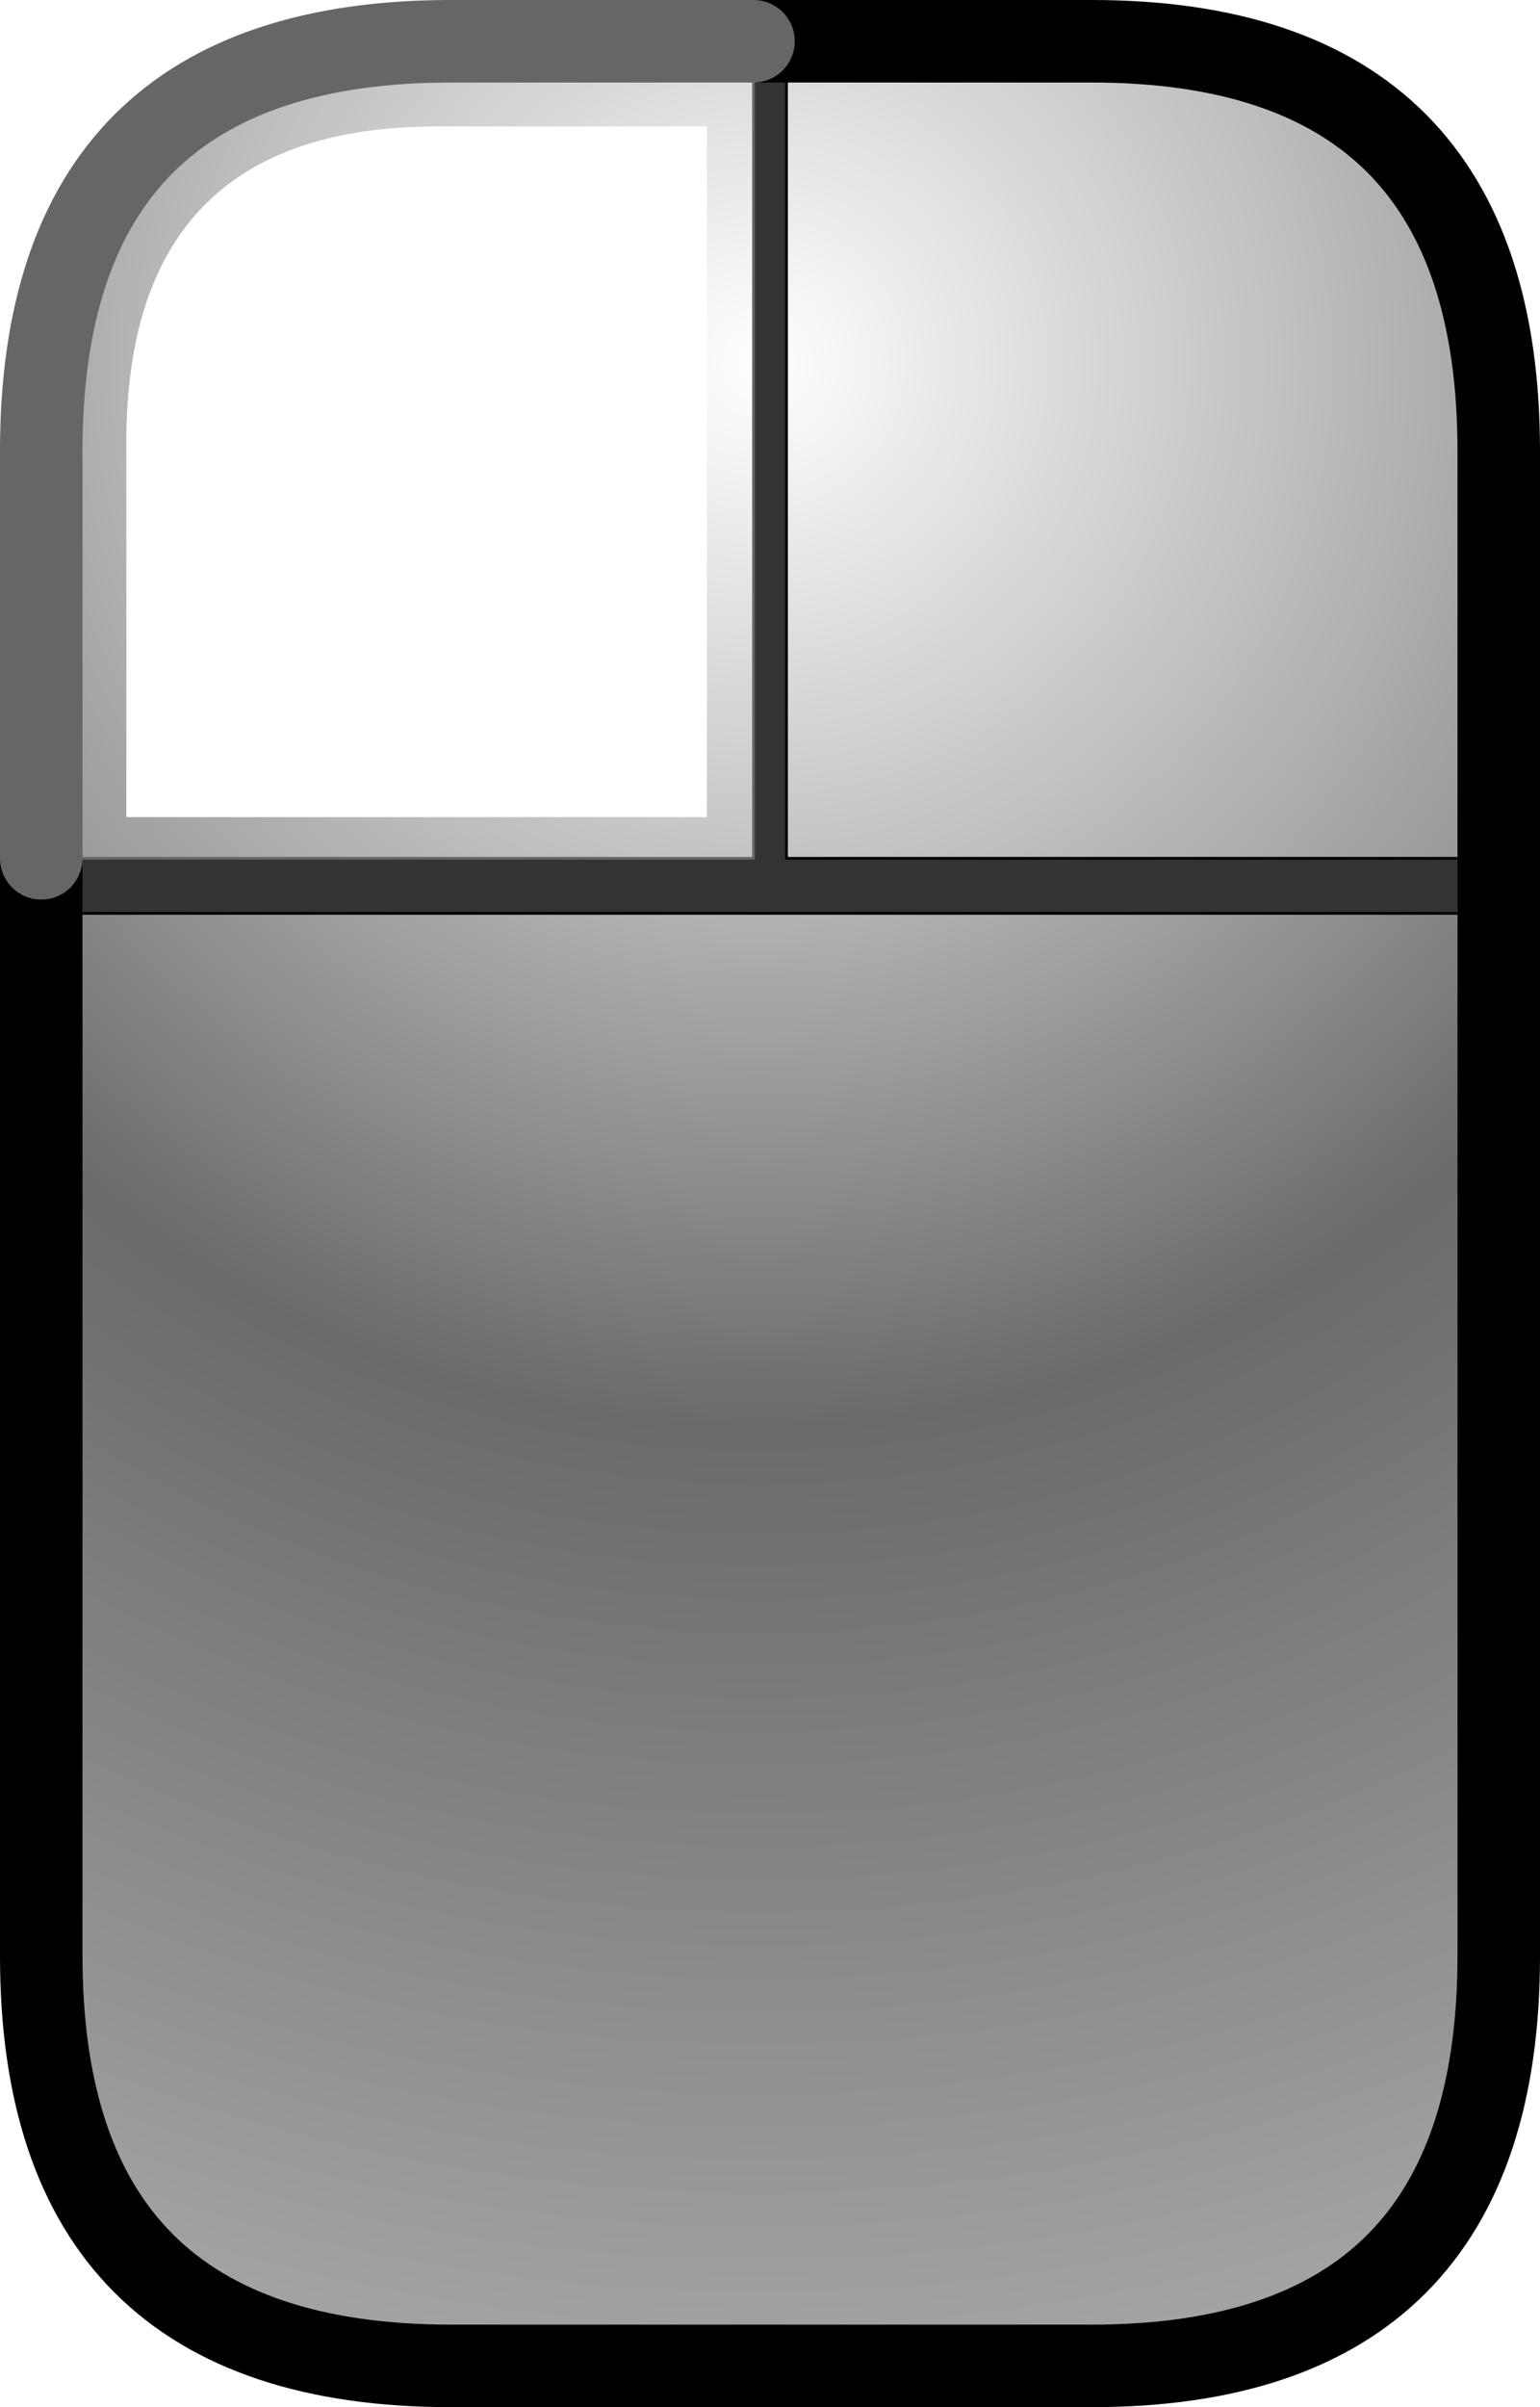
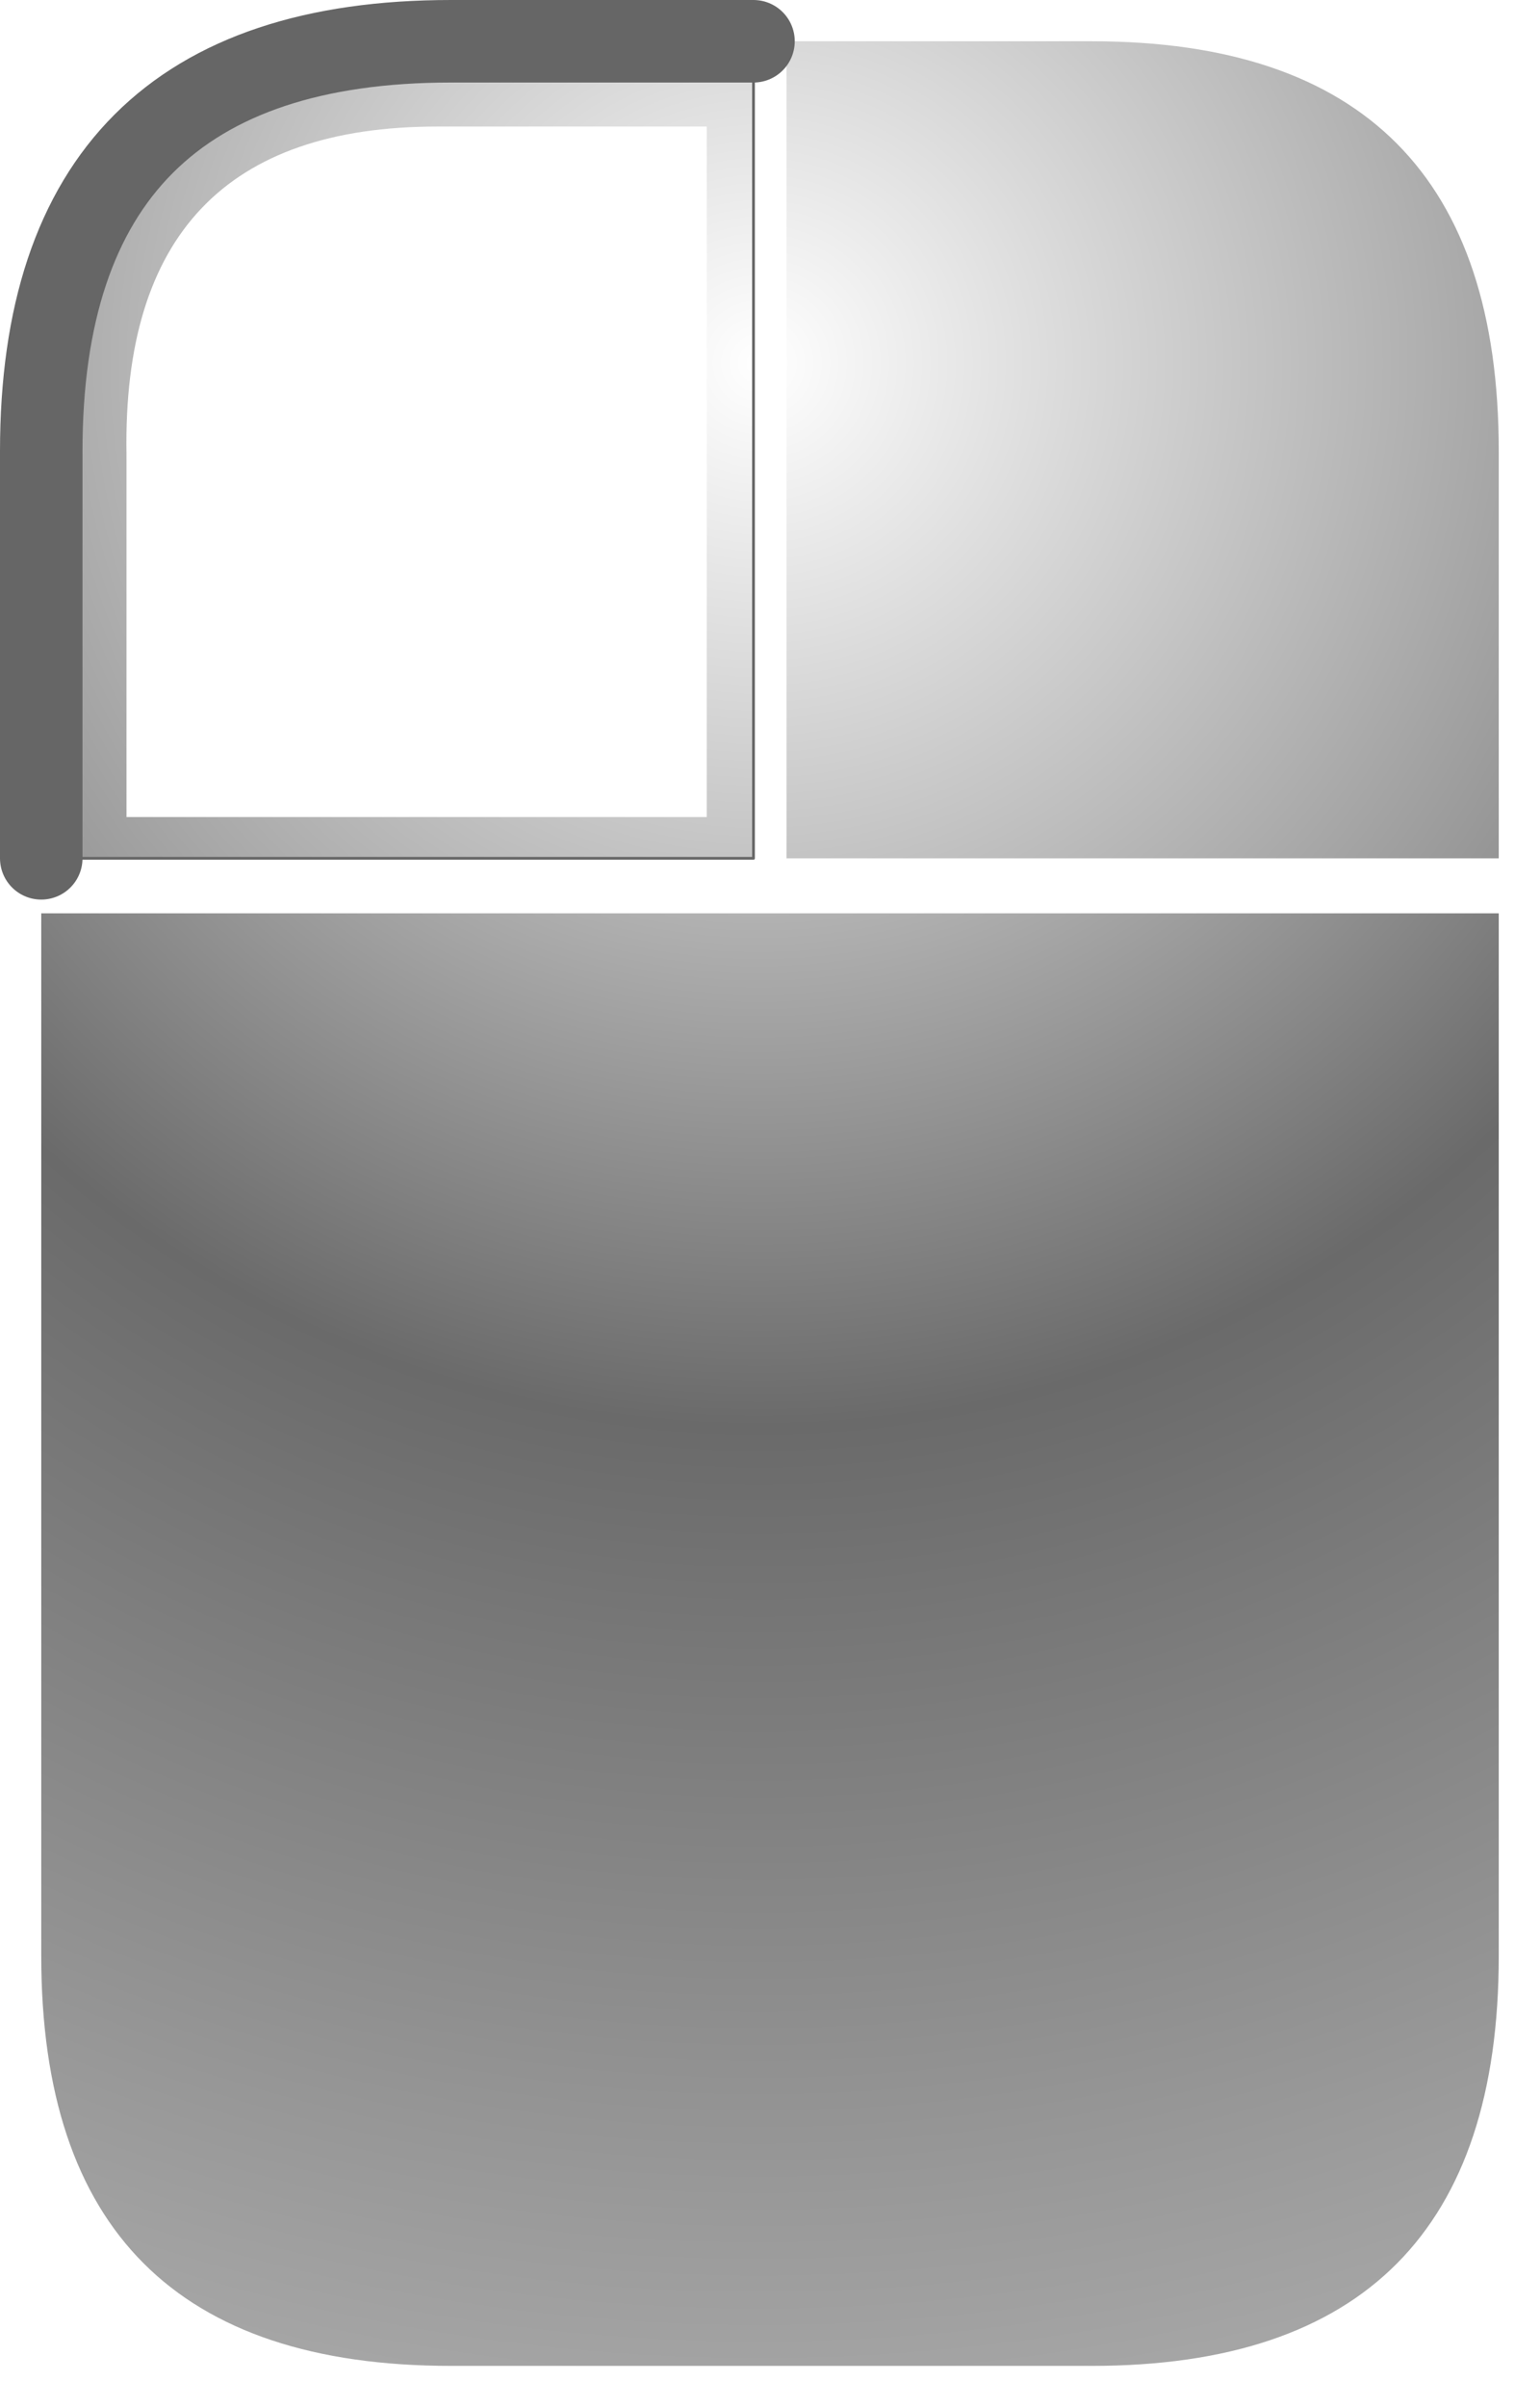
<svg xmlns="http://www.w3.org/2000/svg" height="43.75px" width="28.0px">
  <g transform="matrix(1.0, 0.0, 0.0, 1.0, 14.0, 21.85)">
-     <path d="M13.25 -6.25 L13.25 -5.25 -13.25 -5.25 -13.25 -6.25 -0.3 -6.25 -0.3 -21.1 0.3 -21.1 0.3 -6.25 13.25 -6.25" fill="#333333" fill-rule="evenodd" stroke="none" />
    <path d="M0.3 -21.1 L5.85 -21.1 Q13.25 -21.1 13.25 -13.65 L13.25 -6.25 0.3 -6.25 0.3 -21.1 M-13.25 -6.25 L-13.25 -13.65 Q-13.25 -21.1 -5.8 -21.1 L-0.3 -21.1 -0.3 -6.25 -13.25 -6.25 M-1.15 -19.55 L-6.05 -19.55 Q-11.8 -19.55 -11.7 -13.6 L-11.7 -7.0 -1.15 -7.0 -1.15 -19.55" fill="url(#gradient0)" fill-rule="evenodd" stroke="none" />
-     <path d="M-1.15 -19.55 L-1.15 -7.0 -11.7 -7.0 -11.7 -13.6 Q-11.8 -19.55 -6.05 -19.55 L-1.15 -19.55" fill="#ffffff" fill-rule="evenodd" stroke="none" />
    <path d="M13.25 -5.25 L13.25 13.7 Q13.25 21.15 5.85 21.15 L-5.8 21.15 Q-13.25 21.15 -13.25 13.7 L-13.25 -5.25 13.25 -5.25" fill="url(#gradient1)" fill-rule="evenodd" stroke="none" />
-     <path d="M0.3 -21.1 L5.85 -21.1 Q13.25 -21.1 13.25 -13.65 L13.25 -6.25 13.25 -5.25 13.25 13.7 Q13.25 21.15 5.85 21.15 L-5.8 21.15 Q-13.25 21.15 -13.25 13.7 L-13.25 -5.25 -13.25 -6.25 M-0.3 -21.1 L0.3 -21.1" fill="none" stroke="#000000" stroke-linecap="round" stroke-linejoin="round" stroke-width="1.5" />
-     <path d="M0.3 -21.1 L0.3 -6.25 13.25 -6.25 M-13.25 -5.25 L13.25 -5.25" fill="none" stroke="#000000" stroke-linecap="round" stroke-linejoin="round" stroke-width="0.05" />
    <path d="M-13.25 -6.25 L-13.25 -13.65 Q-13.25 -21.1 -5.8 -21.1 L-0.3 -21.1" fill="none" stroke="#666666" stroke-linecap="round" stroke-linejoin="round" stroke-width="1.5" />
    <path d="M-0.3 -21.1 L-0.3 -6.25 -13.25 -6.25" fill="none" stroke="#666666" stroke-linecap="round" stroke-linejoin="round" stroke-width="0.05" />
  </g>
  <defs>
    <radialGradient cx="0" cy="0" gradientTransform="matrix(0.047, 0.0, 0.0, 0.047, -0.2, -15.25)" gradientUnits="userSpaceOnUse" id="gradient0" r="819.2" spreadMethod="pad">
      <stop offset="0.0" stop-color="#ffffff" />
      <stop offset="0.502" stop-color="#808080" />
      <stop offset="1.0" stop-color="#aaaaaa" />
    </radialGradient>
    <radialGradient cx="0" cy="0" gradientTransform="matrix(0.047, 0.0, 0.0, 0.047, -0.2, -15.25)" gradientUnits="userSpaceOnUse" id="gradient1" r="819.2" spreadMethod="pad">
      <stop offset="0.0" stop-color="#ffffff" />
      <stop offset="0.502" stop-color="#6a6a6a" />
      <stop offset="1.0" stop-color="#aaaaaa" />
    </radialGradient>
  </defs>
</svg>